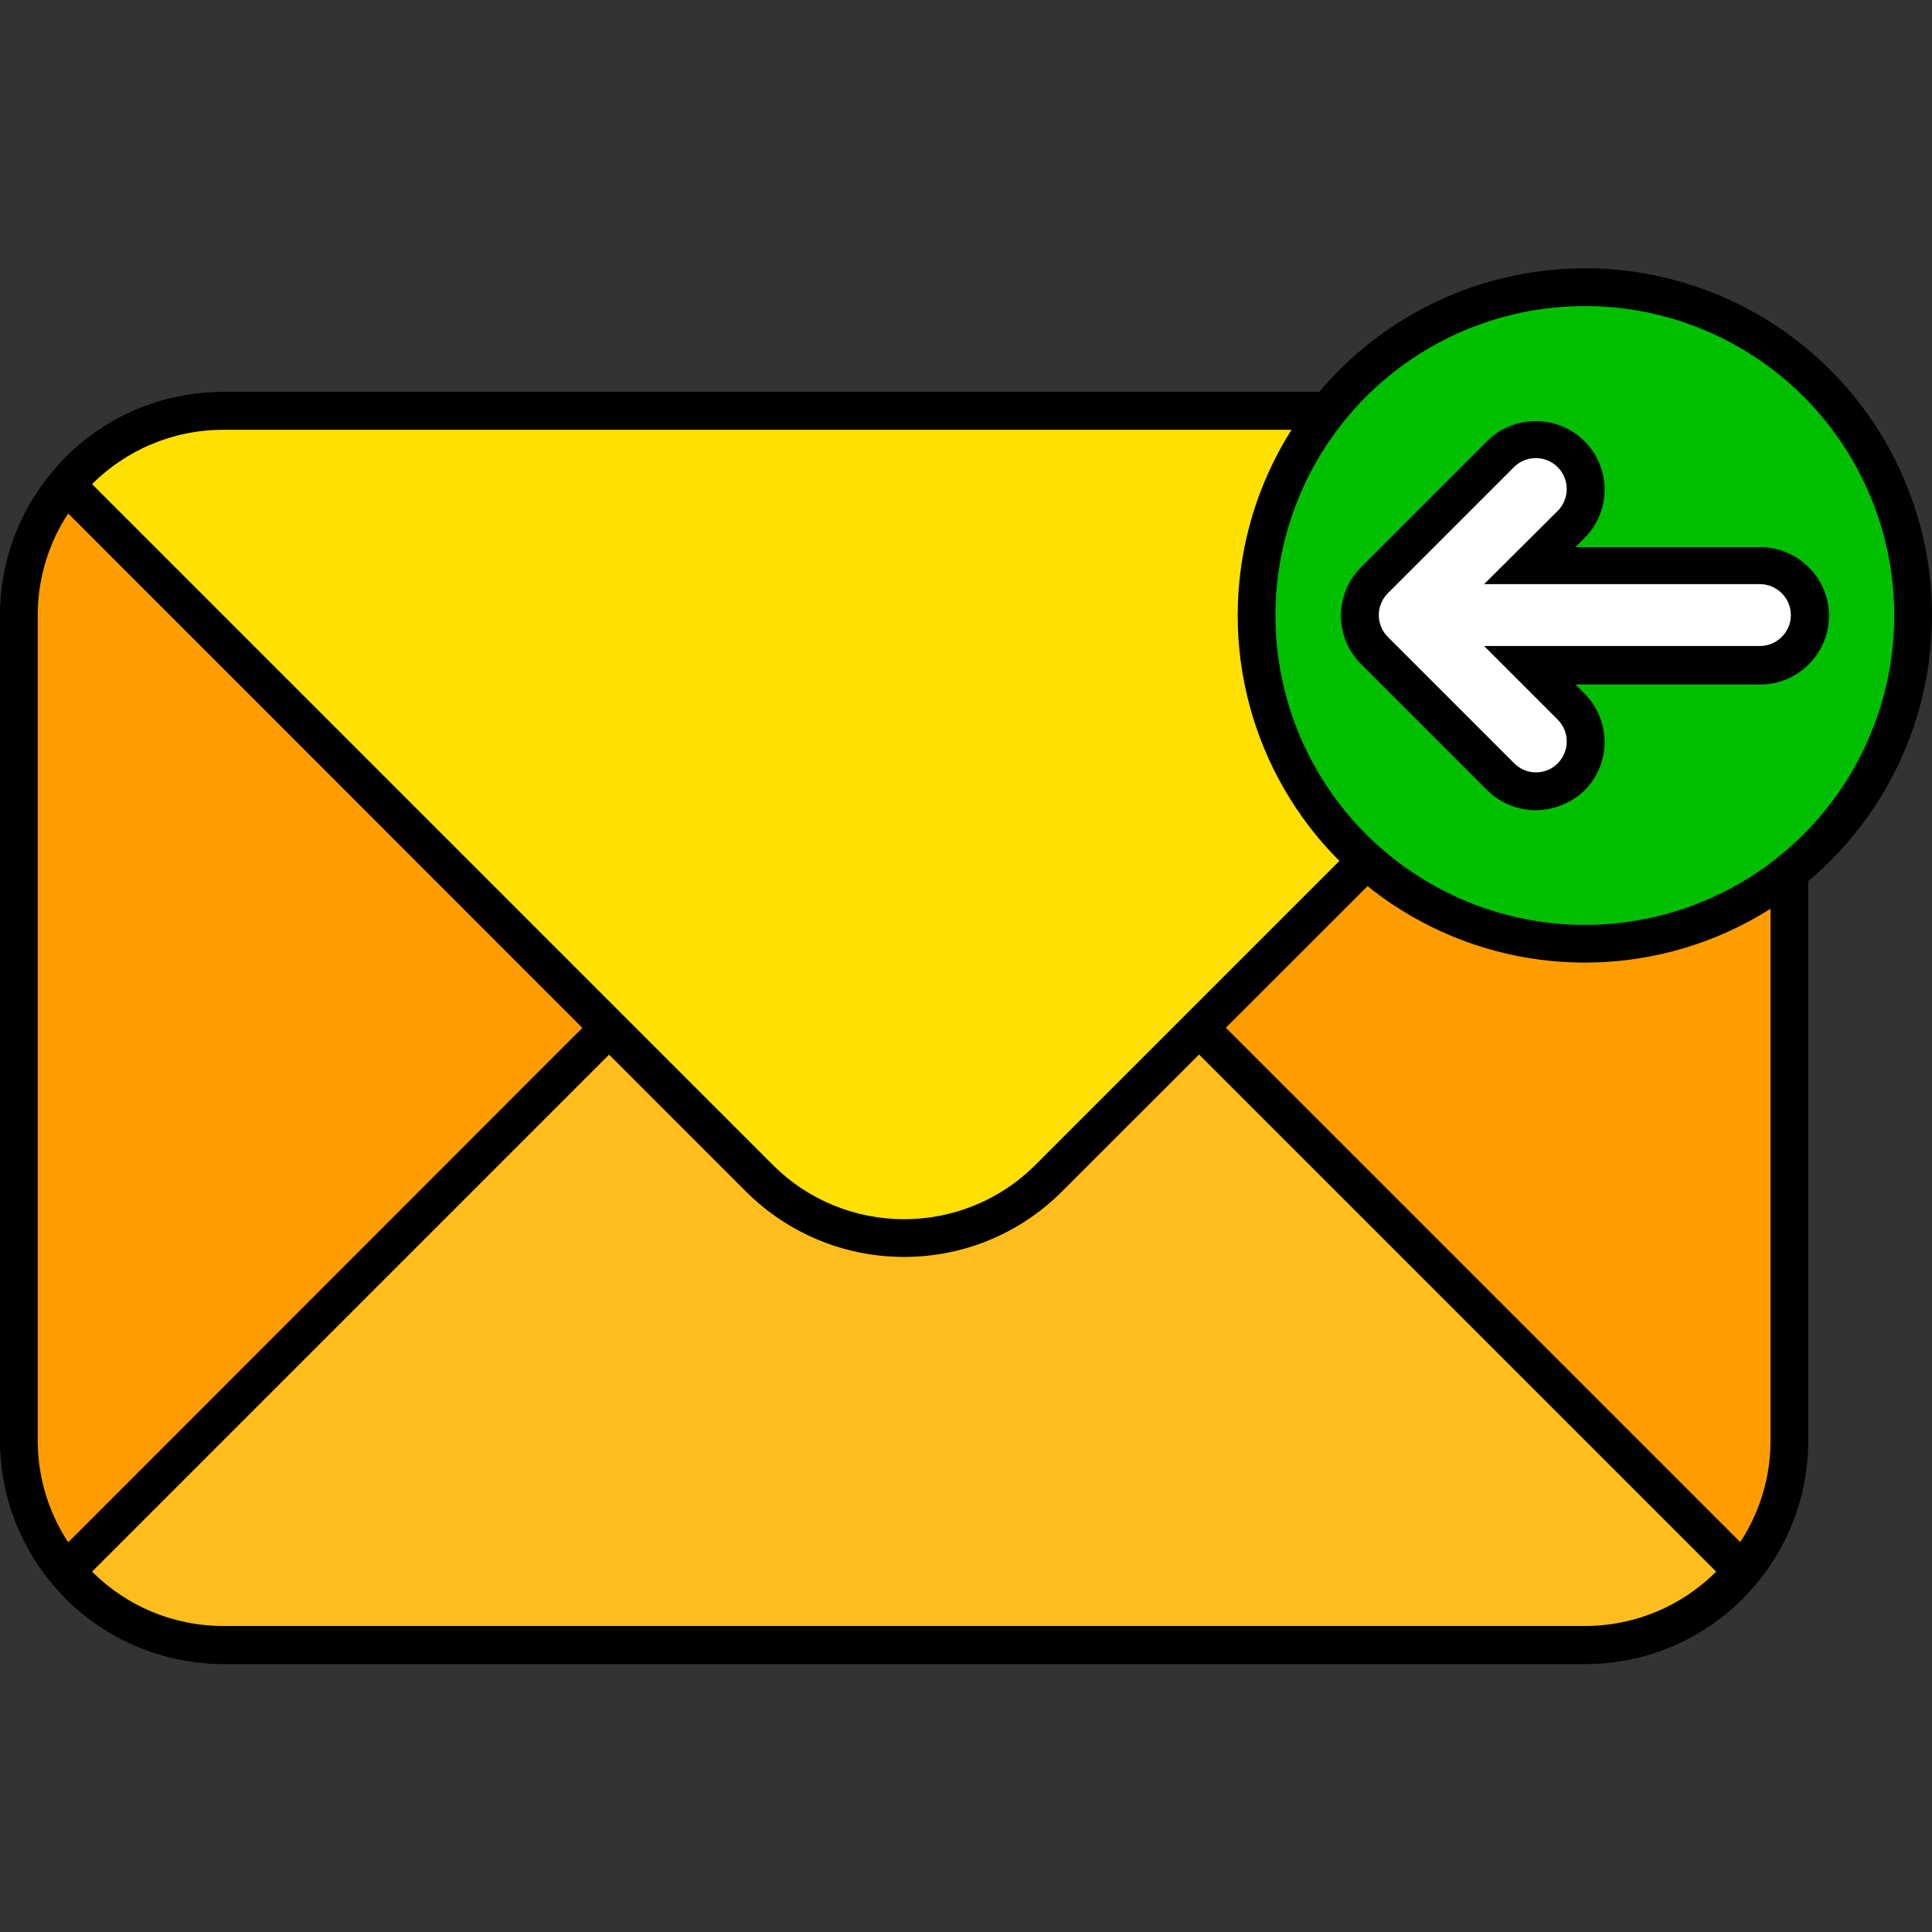
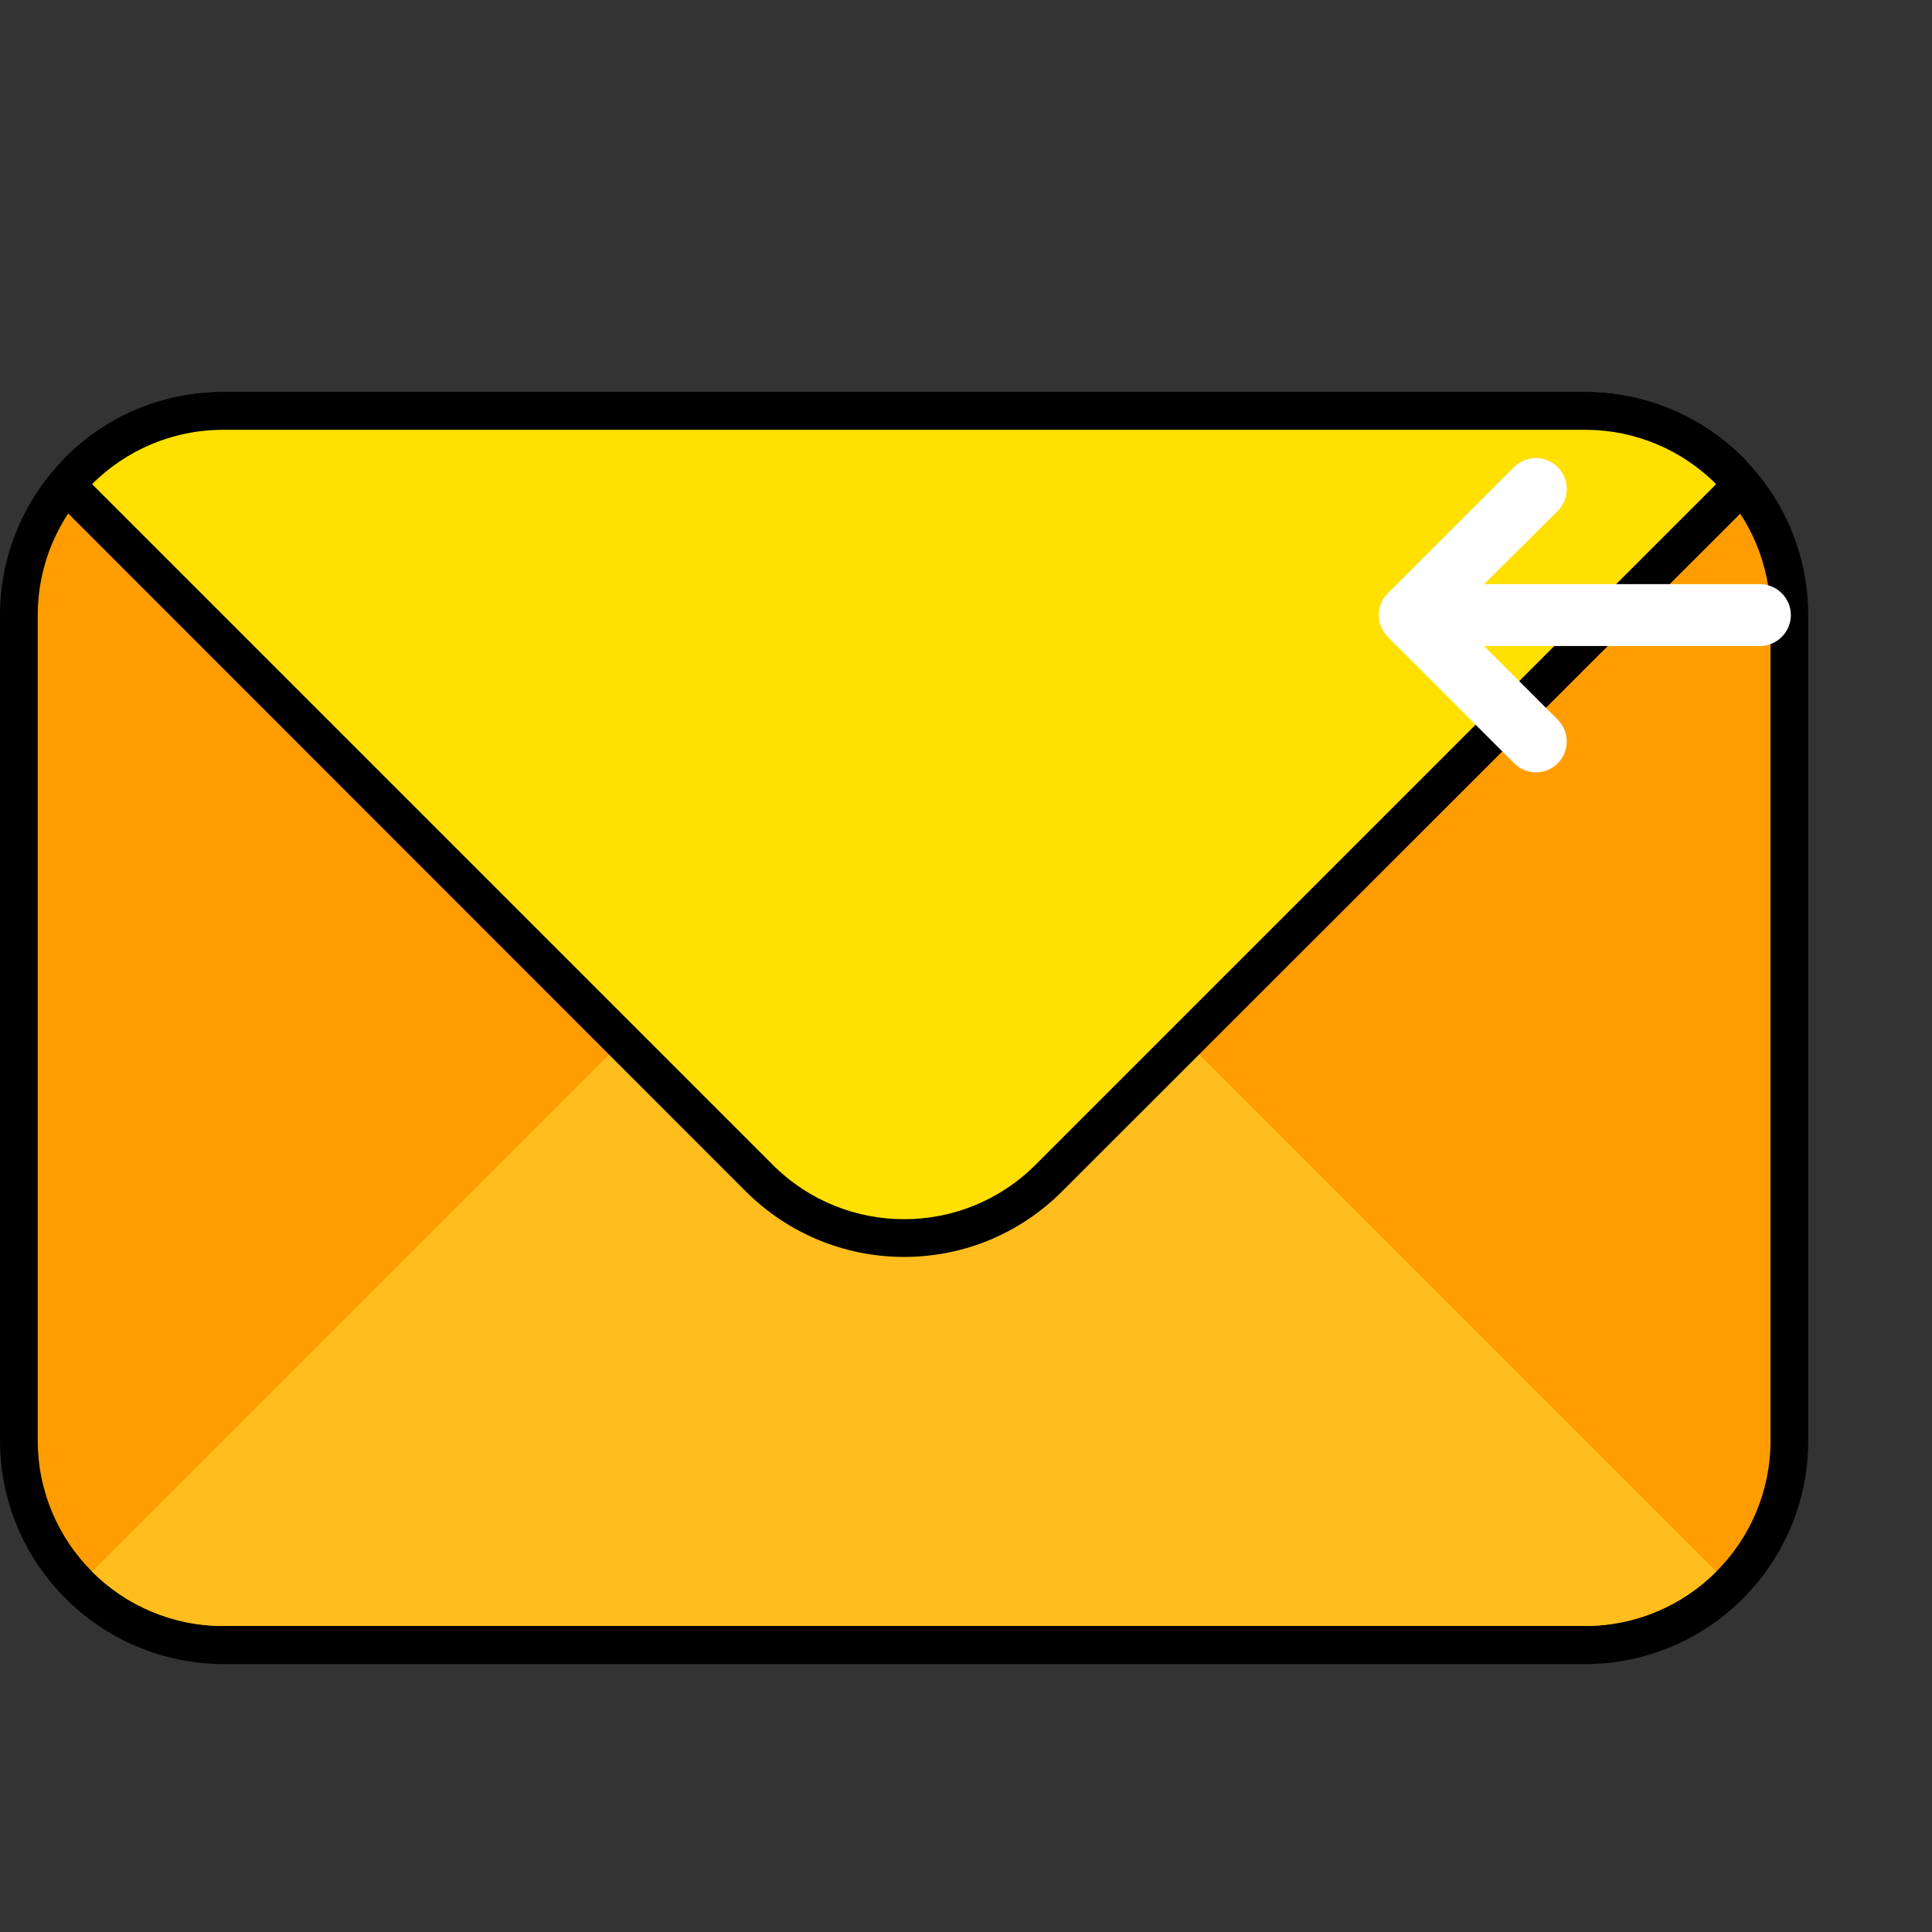
<svg xmlns="http://www.w3.org/2000/svg" id="Layer_2_00000028307892890794242950000001330578969565658778_" viewBox="0 0 512 512">
  <rect x="0" y="0" width="512" height="512" fill="#333333" stroke="none" />
  <g id="Icon">
    <g id="_39">
      <g id="Envelope">
        <path d="m59.2 103.9h360.8c32.7 0 59.2 26.5 59.2 59.2v218.7c0 32.7-26.5 59.2-59.2 59.2h-360.8c-32.7-.1-59.2-26.6-59.2-59.3v-218.6c0-32.7 26.5-59.2 59.2-59.2z" />
        <path d="m420 430.9h-360.8c-27.2 0-49.2-22-49.2-49.2v-218.6c0-27.2 22-49.2 49.2-49.2h360.8c27.2 0 49.2 22 49.2 49.2v218.7c0 27.1-22 49.1-49.2 49.1z" fill="#ff9d00" />
-         <path d="m59.2 440.9c-15.8 0-30.7-6.2-41.9-17.3-3.9-3.9-3.9-10.2 0-14.1l180.4-180.5c11.2-11.2 26.1-17.3 41.9-17.3s30.7 6.2 41.9 17.3l180.4 180.4c1.9 1.9 2.9 4.4 2.9 7.1s-1 5.2-2.9 7.1c-11.2 11.2-26 17.3-41.9 17.3z" />
        <path d="m454.8 416.5c-8.9 8.9-21.2 14.4-34.8 14.4h-360.8c-13.6 0-25.9-5.5-34.8-14.4l180.4-180.4c19.2-19.2 50.4-19.2 69.6 0z" fill="#ffbe1d" />
        <path d="m239.6 333.1c-15.8 0-30.7-6.2-41.9-17.3l-180.4-180.5c-3.9-3.9-3.9-10.2 0-14.1 11.2-11.2 26-17.3 41.9-17.3h360.8c15.8 0 30.7 6.2 41.9 17.3 1.9 1.9 2.9 4.4 2.9 7.1s-1 5.2-2.9 7.1l-180.4 180.3c-11.2 11.2-26.1 17.4-41.9 17.4z" />
        <path d="m454.8 128.3-180.4 180.4c-19.2 19.2-50.4 19.2-69.6 0l-180.4-180.4c8.9-8.9 21.2-14.4 34.8-14.4h360.8c13.6 0 25.9 5.5 34.8 14.4z" fill="#ffe000" />
      </g>
      <g id="Badge">
-         <circle cx="420" cy="163.1" r="92" />
-         <circle cx="420" cy="163.1" fill="#00bf00" r="82" />
-         <path d="m407 214.7c-4.9 0-9.4-1.9-12.9-5.3l-33.4-33.4c-7.1-7.1-7.1-18.6 0-25.7l33.4-33.4c3.4-3.4 8-5.3 12.9-5.3s9.4 1.9 12.9 5.3c7.1 7.1 7.1 18.6 0 25.7l-2.4 2.4h49c10 0 18.2 8.2 18.2 18.2s-8.2 18.2-18.2 18.2h-49l2.4 2.4c7.1 7.1 7.1 18.6 0 25.7-3.5 3.3-8.1 5.2-12.9 5.2z" />
        <path d="m412.8 202.3c3.2-3.2 3.2-8.4 0-11.6l-19.5-19.5h73.1c4.5 0 8.2-3.7 8.2-8.2s-3.7-8.2-8.2-8.2h-73.1l19.5-19.4c3.2-3.2 3.2-8.4 0-11.6s-8.4-3.2-11.6 0l-33.4 33.4c-3.2 3.2-3.2 8.4 0 11.6l33.4 33.4c3.2 3.3 8.4 3.3 11.6.1z" fill="#fff" />
      </g>
    </g>
  </g>
</svg>